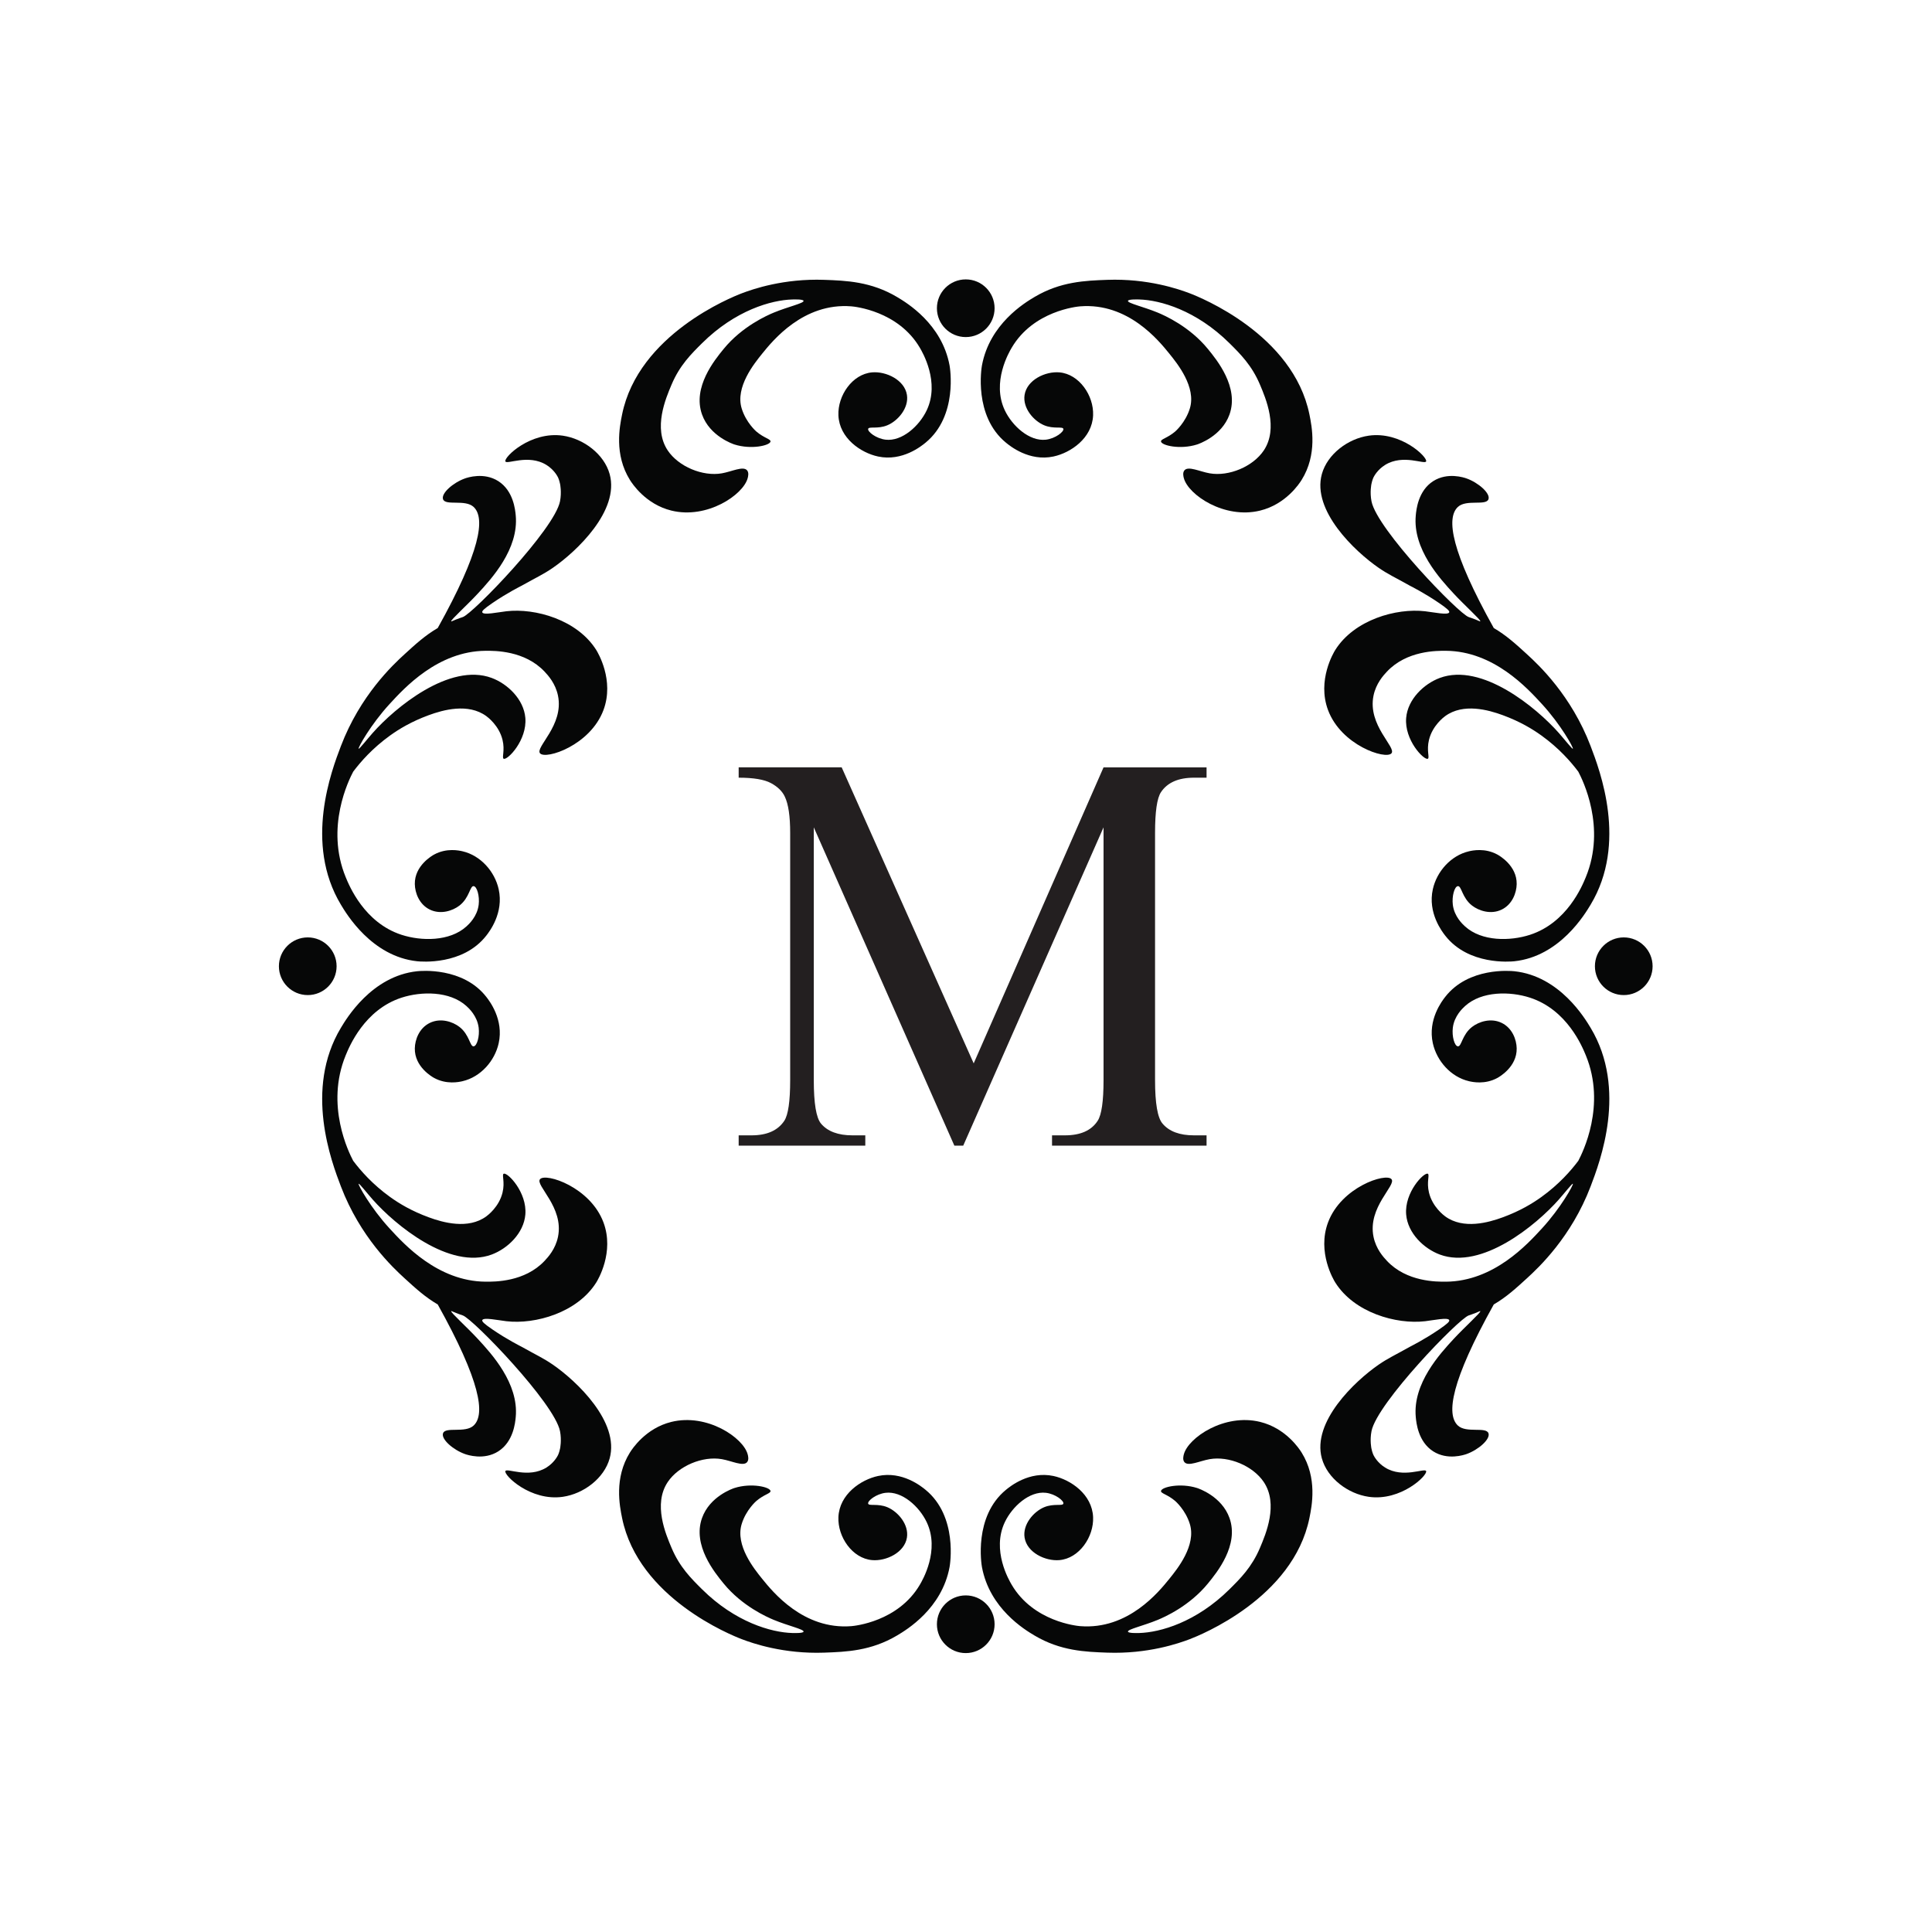
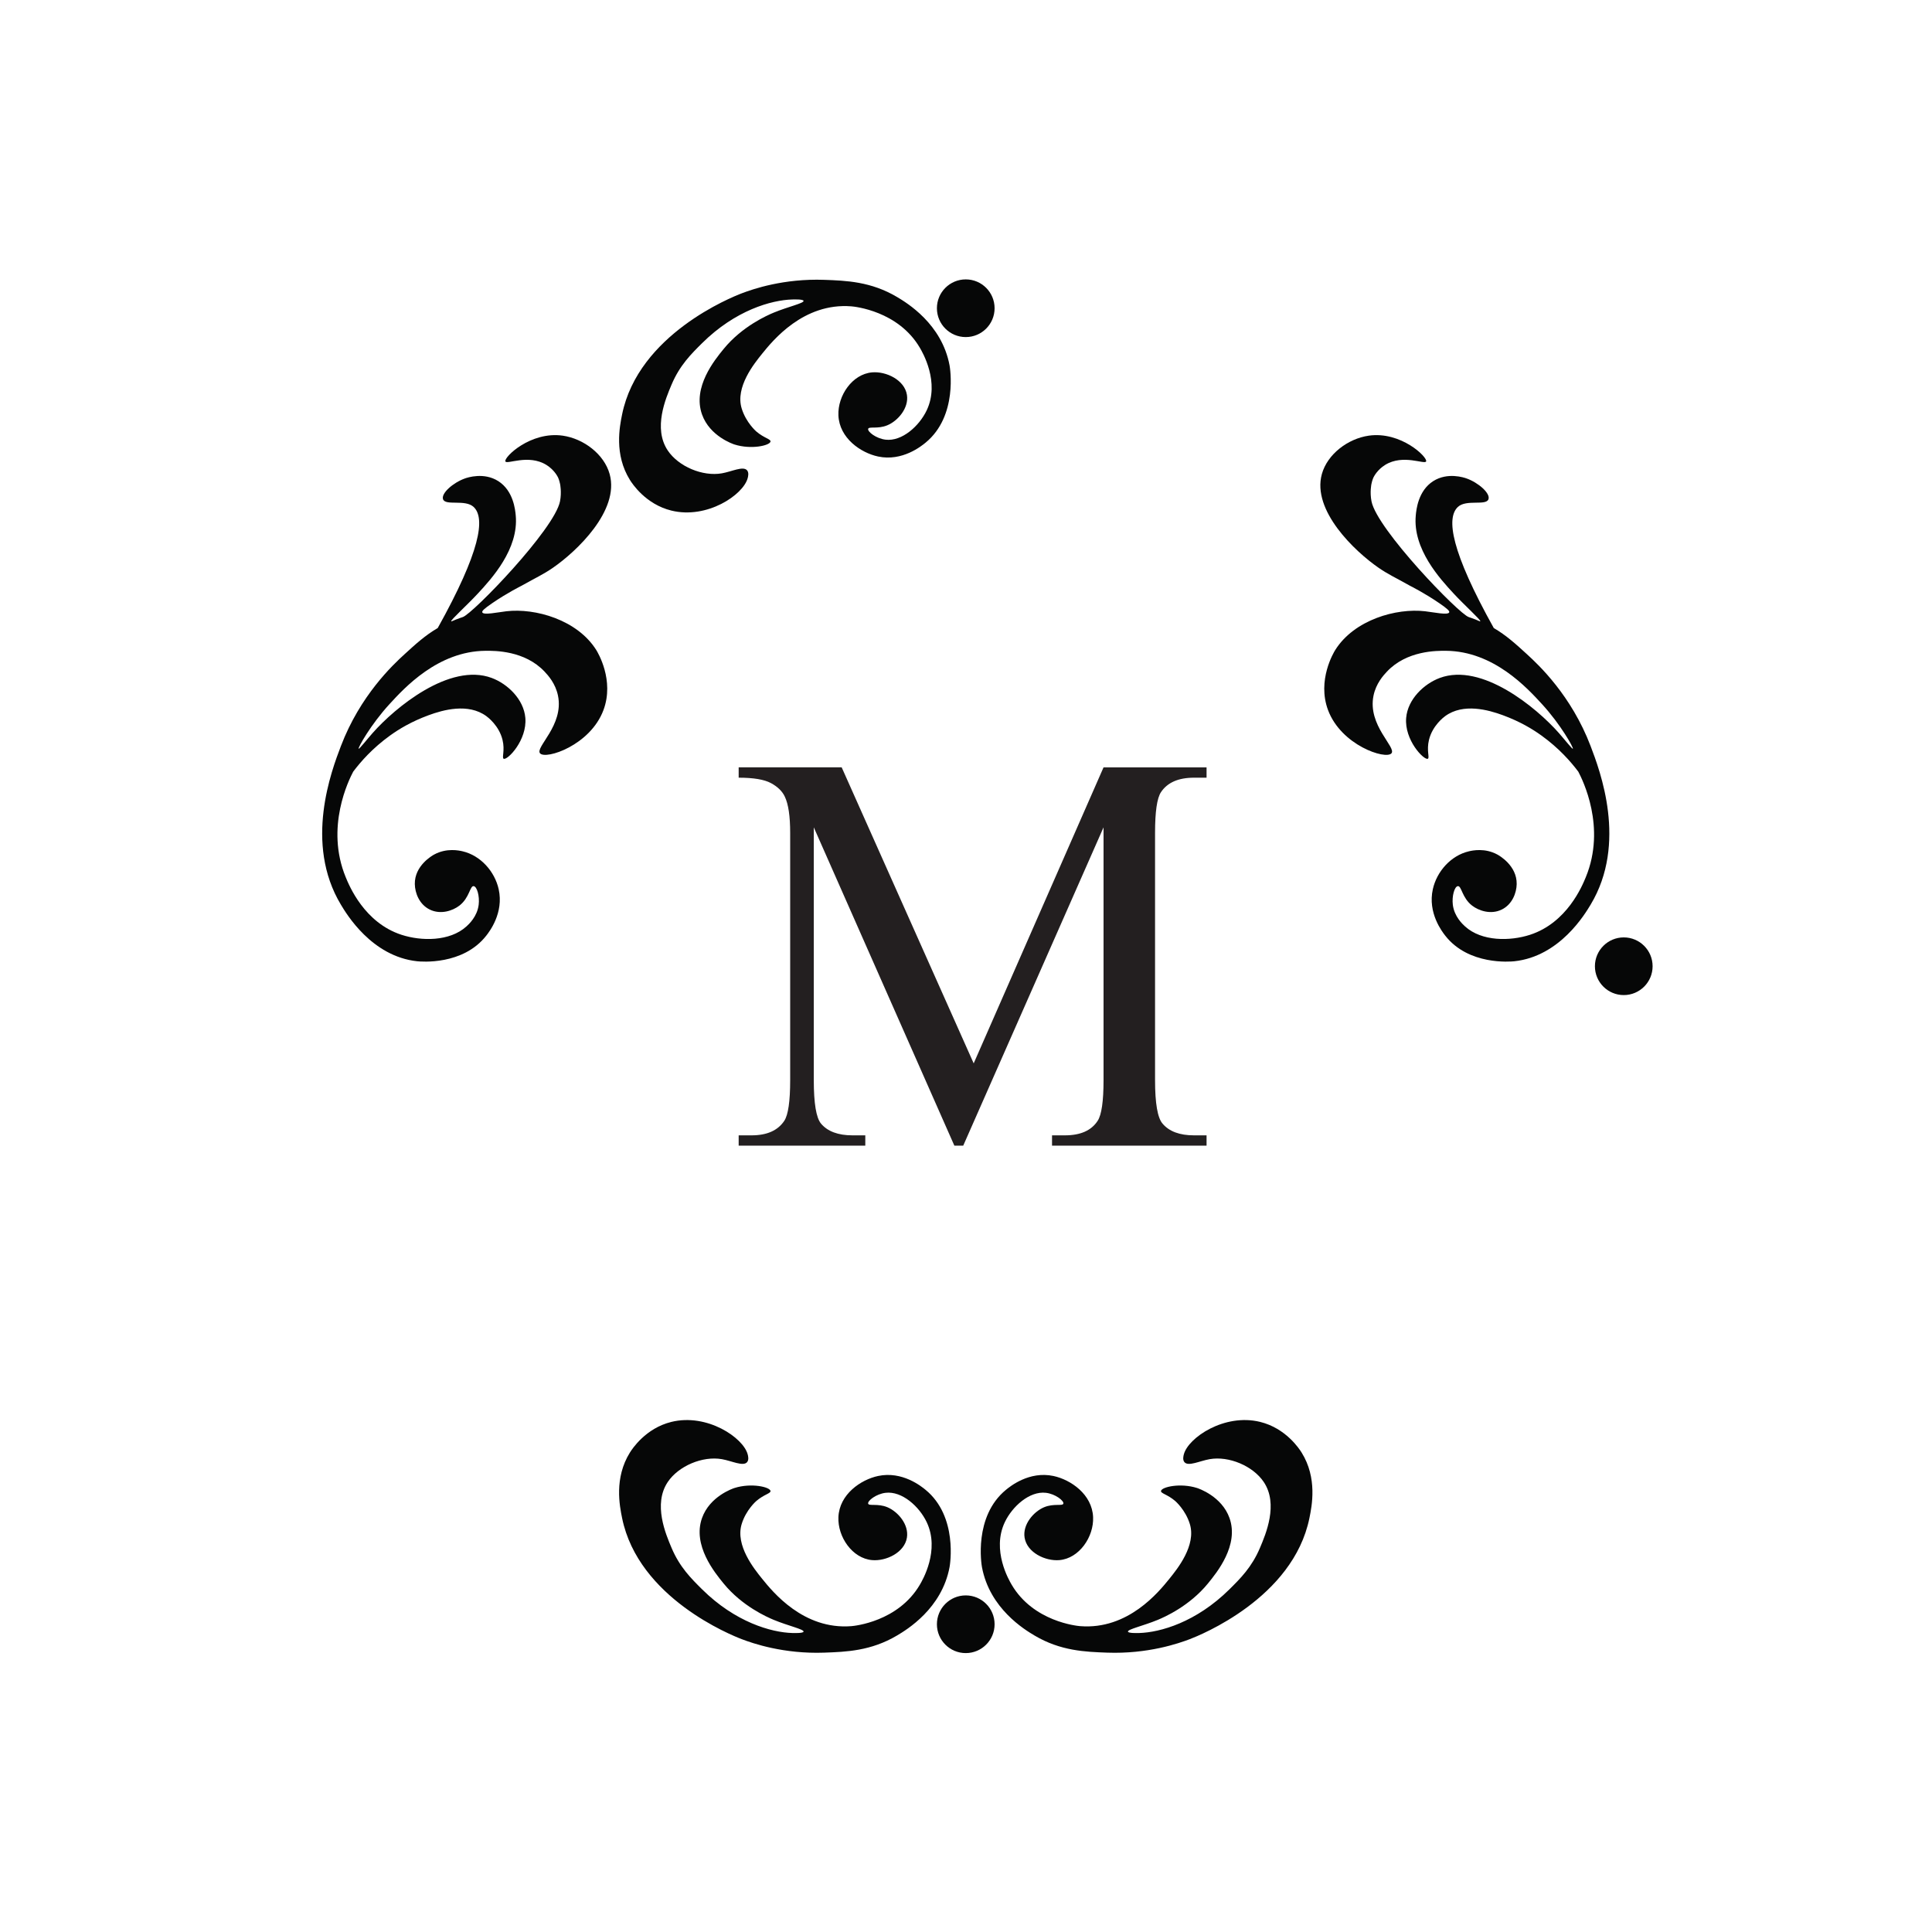
<svg xmlns="http://www.w3.org/2000/svg" viewBox="0 0 377.953 377.953" height="377.953" width="377.953" xml:space="preserve" id="svg2" version="1.1">
  <defs id="defs6">
    <clipPath id="clipPath18">
      <path id="path16" d="M 0,283.465 H 283.465 V 0 H 0 Z" />
    </clipPath>
  </defs>
  <g transform="matrix(1.333,0,0,-1.333,0,377.953)" id="g10">
    <g id="g12">
      <g clip-path="url(#clipPath18)" id="g14">
        <g transform="translate(127.409,220.597)" id="g20">
          <path id="path22" style="fill:#060707;fill-opacity:1;fill-rule:nonzero;stroke:none" d="M 0,0 C 0.111,0.395 1.411,-0.062 2.822,0.529 4.368,1.176 5.998,3.059 5.689,4.99 5.339,7.178 2.653,8.47 0.573,8.29 -2.329,8.038 -4.484,4.882 -4.365,1.984 c 0.138,-3.354 3.287,-5.5 5.82,-6.041 3.565,-0.761 6.386,1.553 6.967,2.029 4.786,3.924 3.581,11.041 3.527,11.331 -1.129,6.102 -6.278,9.2 -7.716,10.053 -3.816,2.266 -7.459,2.398 -10.67,2.514 -5.949,0.215 -10.489,-1.358 -12.116,-1.98 -1.48,-0.565 -15.166,-6.019 -17.559,-17.774 -0.361,-1.774 -1.188,-5.874 1.147,-9.612 0.321,-0.515 2.291,-3.565 6.084,-4.497 5.246,-1.29 10.551,2.311 11.2,4.762 0.056,0.211 0.211,0.796 -0.089,1.146 -0.572,0.671 -2.241,-0.185 -3.703,-0.441 -2.828,-0.495 -6.358,0.997 -7.937,3.351 -2.186,3.259 -0.289,7.664 0.558,9.671 1.192,2.822 2.876,4.492 4.469,6.07 4.884,4.842 10.171,6.336 13.257,6.423 0.306,0.009 1.602,0.045 1.646,-0.206 0.061,-0.342 -2.274,-0.856 -4.365,-1.719 -0.994,-0.411 -4.657,-2.024 -7.363,-5.335 -1.332,-1.629 -4.594,-5.621 -3.175,-9.613 1.137,-3.199 4.551,-4.342 4.762,-4.409 2.47,-0.785 5.221,-0.148 5.291,0.441 0.043,0.361 -0.944,0.49 -2.087,1.47 0,0 -1.507,1.292 -2.146,3.38 -0.957,3.128 1.82,6.565 2.998,8.025 1.556,1.926 6.07,7.516 13.097,6.958 0.443,-0.035 6.865,-0.65 10.052,-6.076 C 7.971,11.246 10.547,6.86 8.598,2.733 7.509,0.428 4.972,-1.873 2.558,-1.587 1.167,-1.423 -0.115,-0.408 0,0" />
        </g>
        <g transform="translate(70.779,193.671)" id="g24">
          <path id="path26" style="fill:#060707;fill-opacity:1;fill-rule:nonzero;stroke:none" d="m 0,0 c -0.069,0.195 0.251,0.519 1.47,1.352 2.224,1.522 4.097,2.441 4.296,2.552 2.197,1.233 3.199,1.67 4.581,2.622 3.507,2.417 9.825,8.406 8.348,13.757 -0.808,2.93 -3.825,5.204 -6.878,5.644 -4.731,0.68 -8.673,-3.17 -8.426,-3.776 0.205,-0.505 3.375,1.119 6.016,-0.516 1.117,-0.693 1.614,-1.642 1.704,-1.823 0,0 0.18,-0.355 0.306,-0.974 0,0 0.258,-1.186 -0.012,-2.553 -0.81,-4.101 -12.79,-16.492 -14.269,-16.98 -0.02,-0.006 -0.173,-0.055 -0.386,-0.13 -0.965,-0.34 -1.264,-0.544 -1.309,-0.492 -0.137,0.155 2.325,2.362 3.913,4.08 1.997,2.162 6.02,6.517 5.555,11.465 -0.077,0.821 -0.339,3.611 -2.557,5.026 -2.107,1.344 -4.533,0.525 -4.894,0.397 -1.737,-0.617 -3.513,-2.176 -3.219,-3.043 0.345,-1.02 3.255,0.026 4.497,-1.146 1.73,-1.633 1.002,-6.498 -5.274,-17.765 -1.833,-1.069 -3.255,-2.366 -4.867,-3.841 -1.716,-1.568 -6.516,-6.056 -9.348,-13.492 -1.367,-3.59 -5.425,-14.246 0.003,-23.264 0.804,-1.337 4.514,-7.596 11.197,-8.307 0.553,-0.058 6.724,-0.618 10.141,3.763 0.445,0.57 2.596,3.328 1.817,6.818 -0.574,2.573 -2.625,4.934 -5.301,5.558 -0.521,0.121 -2.338,0.516 -4.159,-0.471 -0.279,-0.151 -2.895,-1.625 -2.846,-4.344 0.023,-1.293 0.65,-2.984 2.199,-3.74 1.589,-0.774 3.358,-0.179 4.351,0.588 1.484,1.148 1.53,2.912 2.087,2.852 0.492,-0.053 0.89,-1.475 0.735,-2.734 -0.215,-1.739 -1.447,-2.86 -1.793,-3.175 -2.455,-2.233 -6.634,-2.172 -9.524,-1.234 -5.461,1.772 -7.678,7.194 -8.201,8.466 -3.019,7.337 0.481,14.29 1.102,15.476 1.08,1.437 2.828,3.448 5.42,5.312 1.31,0.942 3.11,2.038 5.655,2.976 2.111,0.778 5.797,1.811 8.458,-0.131 0.22,-0.16 1.871,-1.4 2.381,-3.483 0.388,-1.589 -0.137,-2.647 0.177,-2.778 0.567,-0.237 3.45,2.744 3.174,5.997 -0.232,2.733 -2.603,4.996 -4.938,5.864 -6.167,2.291 -14.18,-4.357 -17.461,-8.069 -0.858,-0.97 -1.967,-2.391 -2.064,-2.32 -0.142,0.106 1.783,3.562 4.533,6.553 2.156,2.346 7.076,7.759 14.08,7.819 1.36,0.012 5.759,0.044 8.672,-3.057 0.522,-0.555 1.601,-1.734 1.969,-3.528 0.896,-4.363 -3.402,-7.584 -2.631,-8.465 0.837,-0.956 7.367,1.16 9.304,6.349 1.635,4.379 -0.838,8.469 -1.058,8.819 C 13.944,-1.098 7.784,0.654 3.532,0.157 2.294,0.012 0.159,-0.448 0,0" />
        </g>
        <g transform="translate(156.056,220.597)" id="g28">
-           <path id="path30" style="fill:#060707;fill-opacity:1;fill-rule:nonzero;stroke:none" d="m 0,0 c -0.111,0.395 -1.41,-0.062 -2.822,0.529 -1.546,0.647 -3.176,2.53 -2.867,4.461 0.35,2.188 3.036,3.48 5.116,3.3 2.902,-0.252 5.057,-3.408 4.938,-6.306 -0.137,-3.354 -3.287,-5.5 -5.82,-6.041 -3.565,-0.761 -6.386,1.553 -6.967,2.029 -4.786,3.924 -3.581,11.041 -3.527,11.331 1.13,6.102 6.278,9.2 7.717,10.053 3.815,2.266 7.458,2.398 10.669,2.514 5.949,0.215 10.49,-1.358 12.117,-1.98 1.479,-0.565 15.165,-6.019 17.558,-17.774 0.362,-1.774 1.188,-5.874 -1.146,-9.612 -0.321,-0.515 -2.292,-3.565 -6.085,-4.497 -5.246,-1.29 -10.551,2.311 -11.199,4.762 -0.057,0.211 -0.211,0.796 0.088,1.146 0.572,0.671 2.241,-0.185 3.704,-0.441 2.828,-0.495 6.357,0.997 7.936,3.351 2.186,3.259 0.289,7.664 -0.558,9.671 -1.192,2.822 -2.876,4.492 -4.468,6.07 -4.885,4.842 -10.172,6.336 -13.258,6.423 -0.306,0.009 -1.602,0.045 -1.646,-0.206 -0.061,-0.342 2.274,-0.856 4.366,-1.719 0.994,-0.411 4.656,-2.024 7.363,-5.335 1.331,-1.629 4.594,-5.621 3.175,-9.613 -1.138,-3.199 -4.552,-4.342 -4.763,-4.409 -2.47,-0.785 -5.221,-0.148 -5.291,0.441 -0.043,0.361 0.944,0.49 2.087,1.47 0,0 1.508,1.292 2.146,3.38 0.957,3.128 -1.82,6.565 -2.999,8.025 -1.555,1.926 -6.069,7.516 -13.095,6.958 -0.444,-0.035 -6.865,-0.65 -10.053,-6.076 -0.387,-0.659 -2.963,-5.045 -1.014,-9.172 1.089,-2.305 3.626,-4.606 6.04,-4.32 C -1.166,-1.423 0.115,-0.408 0,0" />
-         </g>
+           </g>
        <g transform="translate(212.685,193.671)" id="g32">
          <path id="path34" style="fill:#060707;fill-opacity:1;fill-rule:nonzero;stroke:none" d="m 0,0 c 0.069,0.195 -0.251,0.519 -1.47,1.352 -2.224,1.522 -4.097,2.441 -4.296,2.552 -2.197,1.233 -3.199,1.67 -4.581,2.622 -3.507,2.417 -9.825,8.406 -8.348,13.757 0.808,2.93 3.826,5.204 6.879,5.644 4.73,0.68 8.672,-3.17 8.425,-3.776 -0.205,-0.505 -3.375,1.119 -6.015,-0.516 -1.118,-0.693 -1.615,-1.642 -1.705,-1.823 0,0 -0.18,-0.355 -0.306,-0.974 0,0 -0.259,-1.186 0.012,-2.553 0.81,-4.101 12.791,-16.492 14.269,-16.98 0.02,-0.006 0.173,-0.055 0.386,-0.13 0.966,-0.34 1.265,-0.544 1.31,-0.492 0.136,0.155 -2.326,2.362 -3.914,4.08 -1.997,2.162 -6.019,6.517 -5.555,11.465 0.077,0.821 0.34,3.611 2.557,5.026 2.107,1.344 4.533,0.525 4.895,0.397 1.736,-0.617 3.512,-2.176 3.219,-3.043 -0.346,-1.02 -3.255,0.026 -4.498,-1.146 -1.73,-1.633 -1.002,-6.498 5.274,-17.765 1.833,-1.069 3.255,-2.366 4.867,-3.841 1.716,-1.568 6.517,-6.056 9.348,-13.492 1.367,-3.59 5.426,-14.246 -0.002,-23.264 -0.805,-1.337 -4.515,-7.596 -11.197,-8.307 -0.554,-0.058 -6.725,-0.618 -10.142,3.763 -0.444,0.57 -2.596,3.328 -1.816,6.818 0.574,2.573 2.624,4.934 5.3,5.558 0.522,0.121 2.338,0.516 4.159,-0.471 0.279,-0.151 2.895,-1.625 2.846,-4.344 -0.023,-1.293 -0.65,-2.984 -2.199,-3.74 -1.589,-0.774 -3.358,-0.179 -4.35,0.588 -1.485,1.148 -1.531,2.912 -2.088,2.852 -0.492,-0.053 -0.89,-1.475 -0.735,-2.734 0.214,-1.739 1.448,-2.86 1.793,-3.175 2.455,-2.233 6.634,-2.172 9.525,-1.234 5.461,1.772 7.677,7.194 8.201,8.466 3.018,7.337 -0.482,14.29 -1.103,15.476 -1.08,1.437 -2.829,3.448 -5.42,5.312 -1.31,0.942 -3.11,2.038 -5.655,2.976 -2.11,0.778 -5.797,1.811 -8.458,-0.131 -0.22,-0.16 -1.872,-1.4 -2.381,-3.483 -0.388,-1.589 0.138,-2.647 -0.177,-2.778 -0.567,-0.237 -3.45,2.744 -3.173,5.997 0.231,2.733 2.601,4.996 4.937,5.864 6.167,2.291 14.181,-4.357 17.461,-8.069 0.858,-0.97 1.968,-2.391 2.065,-2.32 0.141,0.106 -1.784,3.562 -4.534,6.553 -2.156,2.346 -7.076,7.759 -14.08,7.819 -1.359,0.012 -5.759,0.044 -8.672,-3.057 -0.521,-0.555 -1.601,-1.734 -1.969,-3.528 -0.896,-4.363 3.402,-7.584 2.631,-8.465 -0.837,-0.956 -7.367,1.16 -9.304,6.349 -1.635,4.379 0.839,8.469 1.058,8.819 2.782,4.428 8.942,6.18 13.194,5.683 C -2.294,0.012 -0.158,-0.448 0,0" />
        </g>
        <g transform="translate(156.056,62.867)" id="g36">
          <path id="path38" style="fill:#060707;fill-opacity:1;fill-rule:nonzero;stroke:none" d="m 0,0 c -0.111,-0.395 -1.41,0.062 -2.822,-0.528 -1.546,-0.648 -3.176,-2.531 -2.867,-4.461 0.35,-2.188 3.036,-3.481 5.116,-3.3 2.902,0.252 5.057,3.407 4.938,6.306 -0.137,3.353 -3.287,5.499 -5.82,6.04 -3.565,0.761 -6.386,-1.552 -6.967,-2.029 -4.786,-3.924 -3.581,-11.041 -3.527,-11.331 1.13,-6.102 6.278,-9.2 7.717,-10.053 3.815,-2.266 7.458,-2.398 10.669,-2.514 5.949,-0.215 10.49,1.358 12.117,1.98 1.479,0.566 15.165,6.02 17.558,17.774 0.362,1.774 1.188,5.874 -1.146,9.612 -0.321,0.515 -2.292,3.565 -6.085,4.498 C 23.635,13.283 18.33,9.682 17.682,7.231 17.625,7.021 17.471,6.436 17.77,6.085 c 0.572,-0.671 2.241,0.186 3.704,0.441 2.828,0.495 6.357,-0.997 7.936,-3.351 2.186,-3.259 0.289,-7.664 -0.558,-9.671 -1.192,-2.822 -2.876,-4.491 -4.468,-6.07 -4.885,-4.842 -10.172,-6.336 -13.258,-6.423 -0.306,-0.008 -1.602,-0.045 -1.646,0.206 -0.061,0.343 2.274,0.856 4.366,1.72 0.994,0.41 4.656,2.023 7.363,5.334 1.331,1.629 4.594,5.621 3.175,9.613 -1.138,3.2 -4.552,4.343 -4.763,4.409 -2.47,0.785 -5.221,0.149 -5.291,-0.44 -0.043,-0.362 0.944,-0.491 2.087,-1.47 0,0 1.508,-1.292 2.146,-3.381 0.957,-3.128 -1.82,-6.565 -2.999,-8.024 -1.555,-1.927 -6.069,-7.517 -13.095,-6.959 -0.444,0.035 -6.865,0.651 -10.053,6.077 -0.387,0.658 -2.963,5.045 -1.014,9.171 1.089,2.305 3.626,4.606 6.04,4.321 C -1.166,1.423 0.115,0.408 0,0" />
        </g>
        <g transform="translate(212.685,89.794)" id="g40">
-           <path id="path42" style="fill:#060707;fill-opacity:1;fill-rule:nonzero;stroke:none" d="m 0,0 c 0.069,-0.195 -0.251,-0.519 -1.47,-1.353 -2.224,-1.521 -4.097,-2.44 -4.296,-2.551 -2.197,-1.234 -3.199,-1.67 -4.581,-2.622 -3.507,-2.417 -9.825,-8.406 -8.348,-13.757 0.808,-2.931 3.826,-5.204 6.879,-5.644 4.73,-0.68 8.672,3.17 8.425,3.776 -0.205,0.505 -3.375,-1.12 -6.015,0.516 -1.118,0.693 -1.615,1.642 -1.705,1.823 0,0 -0.18,0.355 -0.306,0.974 0,0 -0.259,1.186 0.012,2.553 0.81,4.1 12.791,16.492 14.269,16.979 C 2.884,0.701 3.037,0.75 3.25,0.825 4.216,1.164 4.515,1.368 4.56,1.317 4.696,1.162 2.234,-1.046 0.646,-2.764 -1.351,-4.926 -5.373,-9.28 -4.909,-14.228 c 0.077,-0.821 0.34,-3.611 2.557,-5.026 2.107,-1.344 4.533,-0.525 4.895,-0.397 1.736,0.617 3.512,2.175 3.219,3.043 -0.346,1.019 -3.255,-0.027 -4.498,1.146 -1.73,1.633 -1.002,6.498 5.274,17.765 1.833,1.069 3.255,2.366 4.867,3.841 1.716,1.568 6.517,6.056 9.348,13.492 1.367,3.59 5.426,14.246 -0.002,23.264 -0.805,1.337 -4.515,7.595 -11.197,8.306 C 9,51.265 2.829,51.825 -0.588,47.443 c -0.444,-0.569 -2.596,-3.327 -1.816,-6.817 0.574,-2.573 2.624,-4.934 5.3,-5.558 0.522,-0.122 2.338,-0.516 4.159,0.47 0.279,0.151 2.895,1.626 2.846,4.345 -0.023,1.293 -0.65,2.984 -2.199,3.739 -1.589,0.774 -3.358,0.18 -4.35,-0.588 -1.485,-1.147 -1.531,-2.911 -2.088,-2.851 -0.492,0.053 -0.89,1.475 -0.735,2.734 0.214,1.738 1.448,2.859 1.793,3.175 2.455,2.232 6.634,2.172 9.525,1.234 5.461,-1.772 7.677,-7.194 8.201,-8.466 3.018,-7.338 -0.482,-14.291 -1.103,-15.476 -1.08,-1.437 -2.829,-3.448 -5.42,-5.312 -1.31,-0.942 -3.11,-2.039 -5.655,-2.976 -2.11,-0.779 -5.797,-1.811 -8.458,0.131 -0.22,0.16 -1.872,1.4 -2.381,3.483 -0.388,1.589 0.138,2.646 -0.177,2.777 -0.567,0.238 -3.45,-2.744 -3.173,-5.996 0.231,-2.733 2.601,-4.997 4.937,-5.864 6.167,-2.291 14.181,4.356 17.461,8.068 0.858,0.971 1.968,2.392 2.065,2.321 C 18.285,19.91 16.36,16.454 13.61,13.463 11.454,11.117 6.534,5.703 -0.47,5.644 -1.829,5.632 -6.229,5.6 -9.142,8.7 c -0.521,0.556 -1.601,1.735 -1.969,3.529 -0.896,4.363 3.402,7.584 2.631,8.465 -0.837,0.955 -7.367,-1.16 -9.304,-6.349 -1.635,-4.379 0.839,-8.469 1.058,-8.819 2.782,-4.428 8.942,-6.18 13.194,-5.683 C -2.294,-0.012 -0.158,0.447 0,0" />
-         </g>
+           </g>
        <g transform="translate(127.409,62.867)" id="g44">
          <path id="path46" style="fill:#060707;fill-opacity:1;fill-rule:nonzero;stroke:none" d="m 0,0 c 0.111,-0.395 1.411,0.062 2.822,-0.528 1.546,-0.648 3.176,-2.531 2.867,-4.461 -0.35,-2.188 -3.036,-3.481 -5.116,-3.3 -2.902,0.252 -5.057,3.407 -4.938,6.306 0.138,3.353 3.287,5.499 5.82,6.04 3.565,0.761 6.386,-1.552 6.967,-2.029 4.786,-3.924 3.581,-11.041 3.527,-11.331 -1.129,-6.102 -6.278,-9.2 -7.716,-10.053 -3.816,-2.266 -7.459,-2.398 -10.67,-2.514 -5.949,-0.215 -10.489,1.358 -12.116,1.98 -1.48,0.566 -15.166,6.02 -17.559,17.774 -0.361,1.774 -1.188,5.874 1.147,9.612 0.321,0.515 2.291,3.565 6.084,4.498 5.246,1.289 10.551,-2.312 11.2,-4.763 0.056,-0.21 0.211,-0.795 -0.089,-1.146 -0.572,-0.671 -2.241,0.186 -3.703,0.441 -2.828,0.495 -6.358,-0.997 -7.937,-3.351 -2.186,-3.259 -0.289,-7.664 0.558,-9.671 1.192,-2.822 2.876,-4.491 4.469,-6.07 4.884,-4.842 10.171,-6.336 13.257,-6.423 0.306,-0.008 1.602,-0.045 1.646,0.206 0.061,0.343 -2.274,0.856 -4.365,1.72 -0.994,0.41 -4.657,2.023 -7.363,5.334 -1.332,1.629 -4.594,5.621 -3.175,9.613 1.137,3.2 4.551,4.343 4.762,4.409 2.47,0.785 5.221,0.149 5.291,-0.44 0.043,-0.362 -0.944,-0.491 -2.087,-1.47 0,0 -1.507,-1.292 -2.146,-3.381 -0.957,-3.128 1.82,-6.565 2.998,-8.024 1.556,-1.927 6.07,-7.517 13.097,-6.959 0.443,0.035 6.865,0.651 10.052,6.077 0.387,0.658 2.963,5.045 1.014,9.171 C 7.509,-0.428 4.972,1.873 2.558,1.588 1.167,1.423 -0.115,0.408 0,0" />
        </g>
        <g transform="translate(70.779,89.794)" id="g48">
-           <path id="path50" style="fill:#060707;fill-opacity:1;fill-rule:nonzero;stroke:none" d="m 0,0 c -0.069,-0.195 0.251,-0.519 1.47,-1.353 2.224,-1.521 4.097,-2.44 4.296,-2.551 2.197,-1.234 3.199,-1.67 4.581,-2.622 3.507,-2.417 9.825,-8.406 8.348,-13.757 -0.808,-2.931 -3.825,-5.204 -6.878,-5.644 -4.731,-0.68 -8.673,3.17 -8.426,3.776 0.205,0.505 3.375,-1.12 6.016,0.516 1.117,0.693 1.614,1.642 1.704,1.823 0,0 0.18,0.355 0.306,0.974 0,0 0.258,1.186 -0.012,2.553 -0.81,4.1 -12.79,16.492 -14.269,16.979 -0.02,0.007 -0.173,0.056 -0.386,0.131 -0.965,0.339 -1.264,0.543 -1.309,0.492 -0.137,-0.155 2.325,-2.363 3.913,-4.081 1.997,-2.162 6.02,-6.516 5.555,-11.464 -0.077,-0.821 -0.339,-3.611 -2.557,-5.026 -2.107,-1.344 -4.533,-0.525 -4.894,-0.397 -1.737,0.617 -3.513,2.175 -3.219,3.043 0.345,1.019 3.255,-0.027 4.497,1.146 1.73,1.633 1.002,6.498 -5.274,17.765 -1.833,1.069 -3.255,2.366 -4.867,3.841 -1.716,1.568 -6.516,6.056 -9.348,13.492 -1.367,3.59 -5.425,14.246 0.003,23.264 0.804,1.337 4.514,7.595 11.197,8.306 0.553,0.059 6.724,0.619 10.141,-3.763 0.445,-0.569 2.596,-3.327 1.817,-6.817 -0.574,-2.573 -2.625,-4.934 -5.301,-5.558 -0.521,-0.122 -2.338,-0.516 -4.159,0.47 -0.279,0.151 -2.895,1.626 -2.846,4.345 0.023,1.293 0.65,2.984 2.199,3.739 1.589,0.774 3.358,0.18 4.351,-0.588 1.484,-1.147 1.53,-2.911 2.087,-2.851 0.492,0.053 0.89,1.475 0.735,2.734 -0.215,1.738 -1.447,2.859 -1.793,3.175 -2.455,2.232 -6.634,2.172 -9.524,1.234 -5.461,-1.772 -7.678,-7.194 -8.201,-8.466 -3.019,-7.338 0.481,-14.291 1.102,-15.476 1.08,-1.437 2.828,-3.448 5.42,-5.312 1.31,-0.942 3.11,-2.039 5.655,-2.976 2.111,-0.779 5.797,-1.811 8.458,0.131 0.22,0.16 1.871,1.4 2.381,3.483 0.388,1.589 -0.137,2.646 0.177,2.777 0.567,0.238 3.45,-2.744 3.174,-5.996 -0.232,-2.733 -2.603,-4.997 -4.938,-5.864 -6.167,-2.291 -14.18,4.356 -17.461,8.068 -0.858,0.971 -1.967,2.392 -2.064,2.321 -0.142,-0.106 1.783,-3.562 4.533,-6.553 2.156,-2.346 7.076,-7.76 14.08,-7.819 C 1.83,5.632 6.229,5.6 9.142,8.7 c 0.522,0.556 1.601,1.735 1.969,3.529 0.896,4.363 -3.402,7.584 -2.631,8.465 0.837,0.955 7.367,-1.16 9.304,-6.349 C 19.419,9.966 16.946,5.876 16.726,5.526 13.944,1.098 7.784,-0.654 3.532,-0.157 2.294,-0.012 0.159,0.447 0,0" />
-         </g>
+           </g>
        <g transform="translate(49.398,141.732)" id="g52">
-           <path id="path54" style="fill:#060707;fill-opacity:1;fill-rule:nonzero;stroke:none" d="m 0,0 c 0,-2.338 -1.895,-4.232 -4.233,-4.232 -2.337,0 -4.233,1.894 -4.233,4.232 0,2.338 1.896,4.233 4.233,4.233 C -1.895,4.233 0,2.338 0,0" />
-         </g>
+           </g>
        <g transform="translate(242.532,141.732)" id="g56">
          <path id="path58" style="fill:#060707;fill-opacity:1;fill-rule:nonzero;stroke:none" d="m 0,0 c 0,-2.338 -1.896,-4.232 -4.232,-4.232 -2.338,0 -4.234,1.894 -4.234,4.232 0,2.338 1.896,4.233 4.234,4.233 C -1.896,4.233 0,2.338 0,0" />
        </g>
        <g transform="translate(141.732,234.067)" id="g60">
          <path id="path62" style="fill:#060707;fill-opacity:1;fill-rule:nonzero;stroke:none" d="M 0,0 C -2.338,0 -4.233,1.895 -4.233,4.233 -4.233,6.57 -2.338,8.466 0,8.466 2.338,8.466 4.232,6.57 4.232,4.233 4.232,1.895 2.338,0 0,0" />
        </g>
        <g transform="translate(141.732,40.932)" id="g64">
          <path id="path66" style="fill:#060707;fill-opacity:1;fill-rule:nonzero;stroke:none" d="M 0,0 C -2.338,0 -4.233,1.896 -4.233,4.232 -4.233,6.57 -2.338,8.466 0,8.466 2.338,8.466 4.232,6.57 4.232,4.232 4.232,1.896 2.338,0 0,0" />
        </g>
        <g transform="translate(140.061,115.4)" id="g68">
          <path id="path70" style="fill:#231f20;fill-opacity:1;fill-rule:nonzero;stroke:none" d="M 0,0 -20.632,46.716 V 9.621 c 0,-3.412 0.355,-5.541 1.064,-6.387 0.97,-1.146 2.506,-1.719 4.606,-1.719 h 1.89 V 0 h -18.584 v 1.515 h 1.89 c 2.257,0 3.858,0.709 4.803,2.129 0.577,0.873 0.866,2.866 0.866,5.977 v 36.276 c 0,2.457 -0.262,4.231 -0.787,5.323 -0.368,0.792 -1.043,1.454 -2.028,1.986 -0.984,0.532 -2.566,0.798 -4.744,0.798 v 1.515 h 15.119 L 2.835,12.078 21.892,55.519 h 15.119 v -1.515 h -1.85 c -2.284,0 -3.899,-0.71 -4.843,-2.129 -0.578,-0.874 -0.866,-2.866 -0.866,-5.978 V 9.621 c 0,-3.412 0.367,-5.541 1.102,-6.387 0.971,-1.146 2.506,-1.719 4.607,-1.719 h 1.85 V 0 H 14.332 v 1.515 h 1.89 c 2.284,0 3.885,0.709 4.804,2.129 0.577,0.873 0.866,2.866 0.866,5.977 V 46.716 L 1.299,0 Z" />
        </g>
      </g>
    </g>
  </g>
</svg>